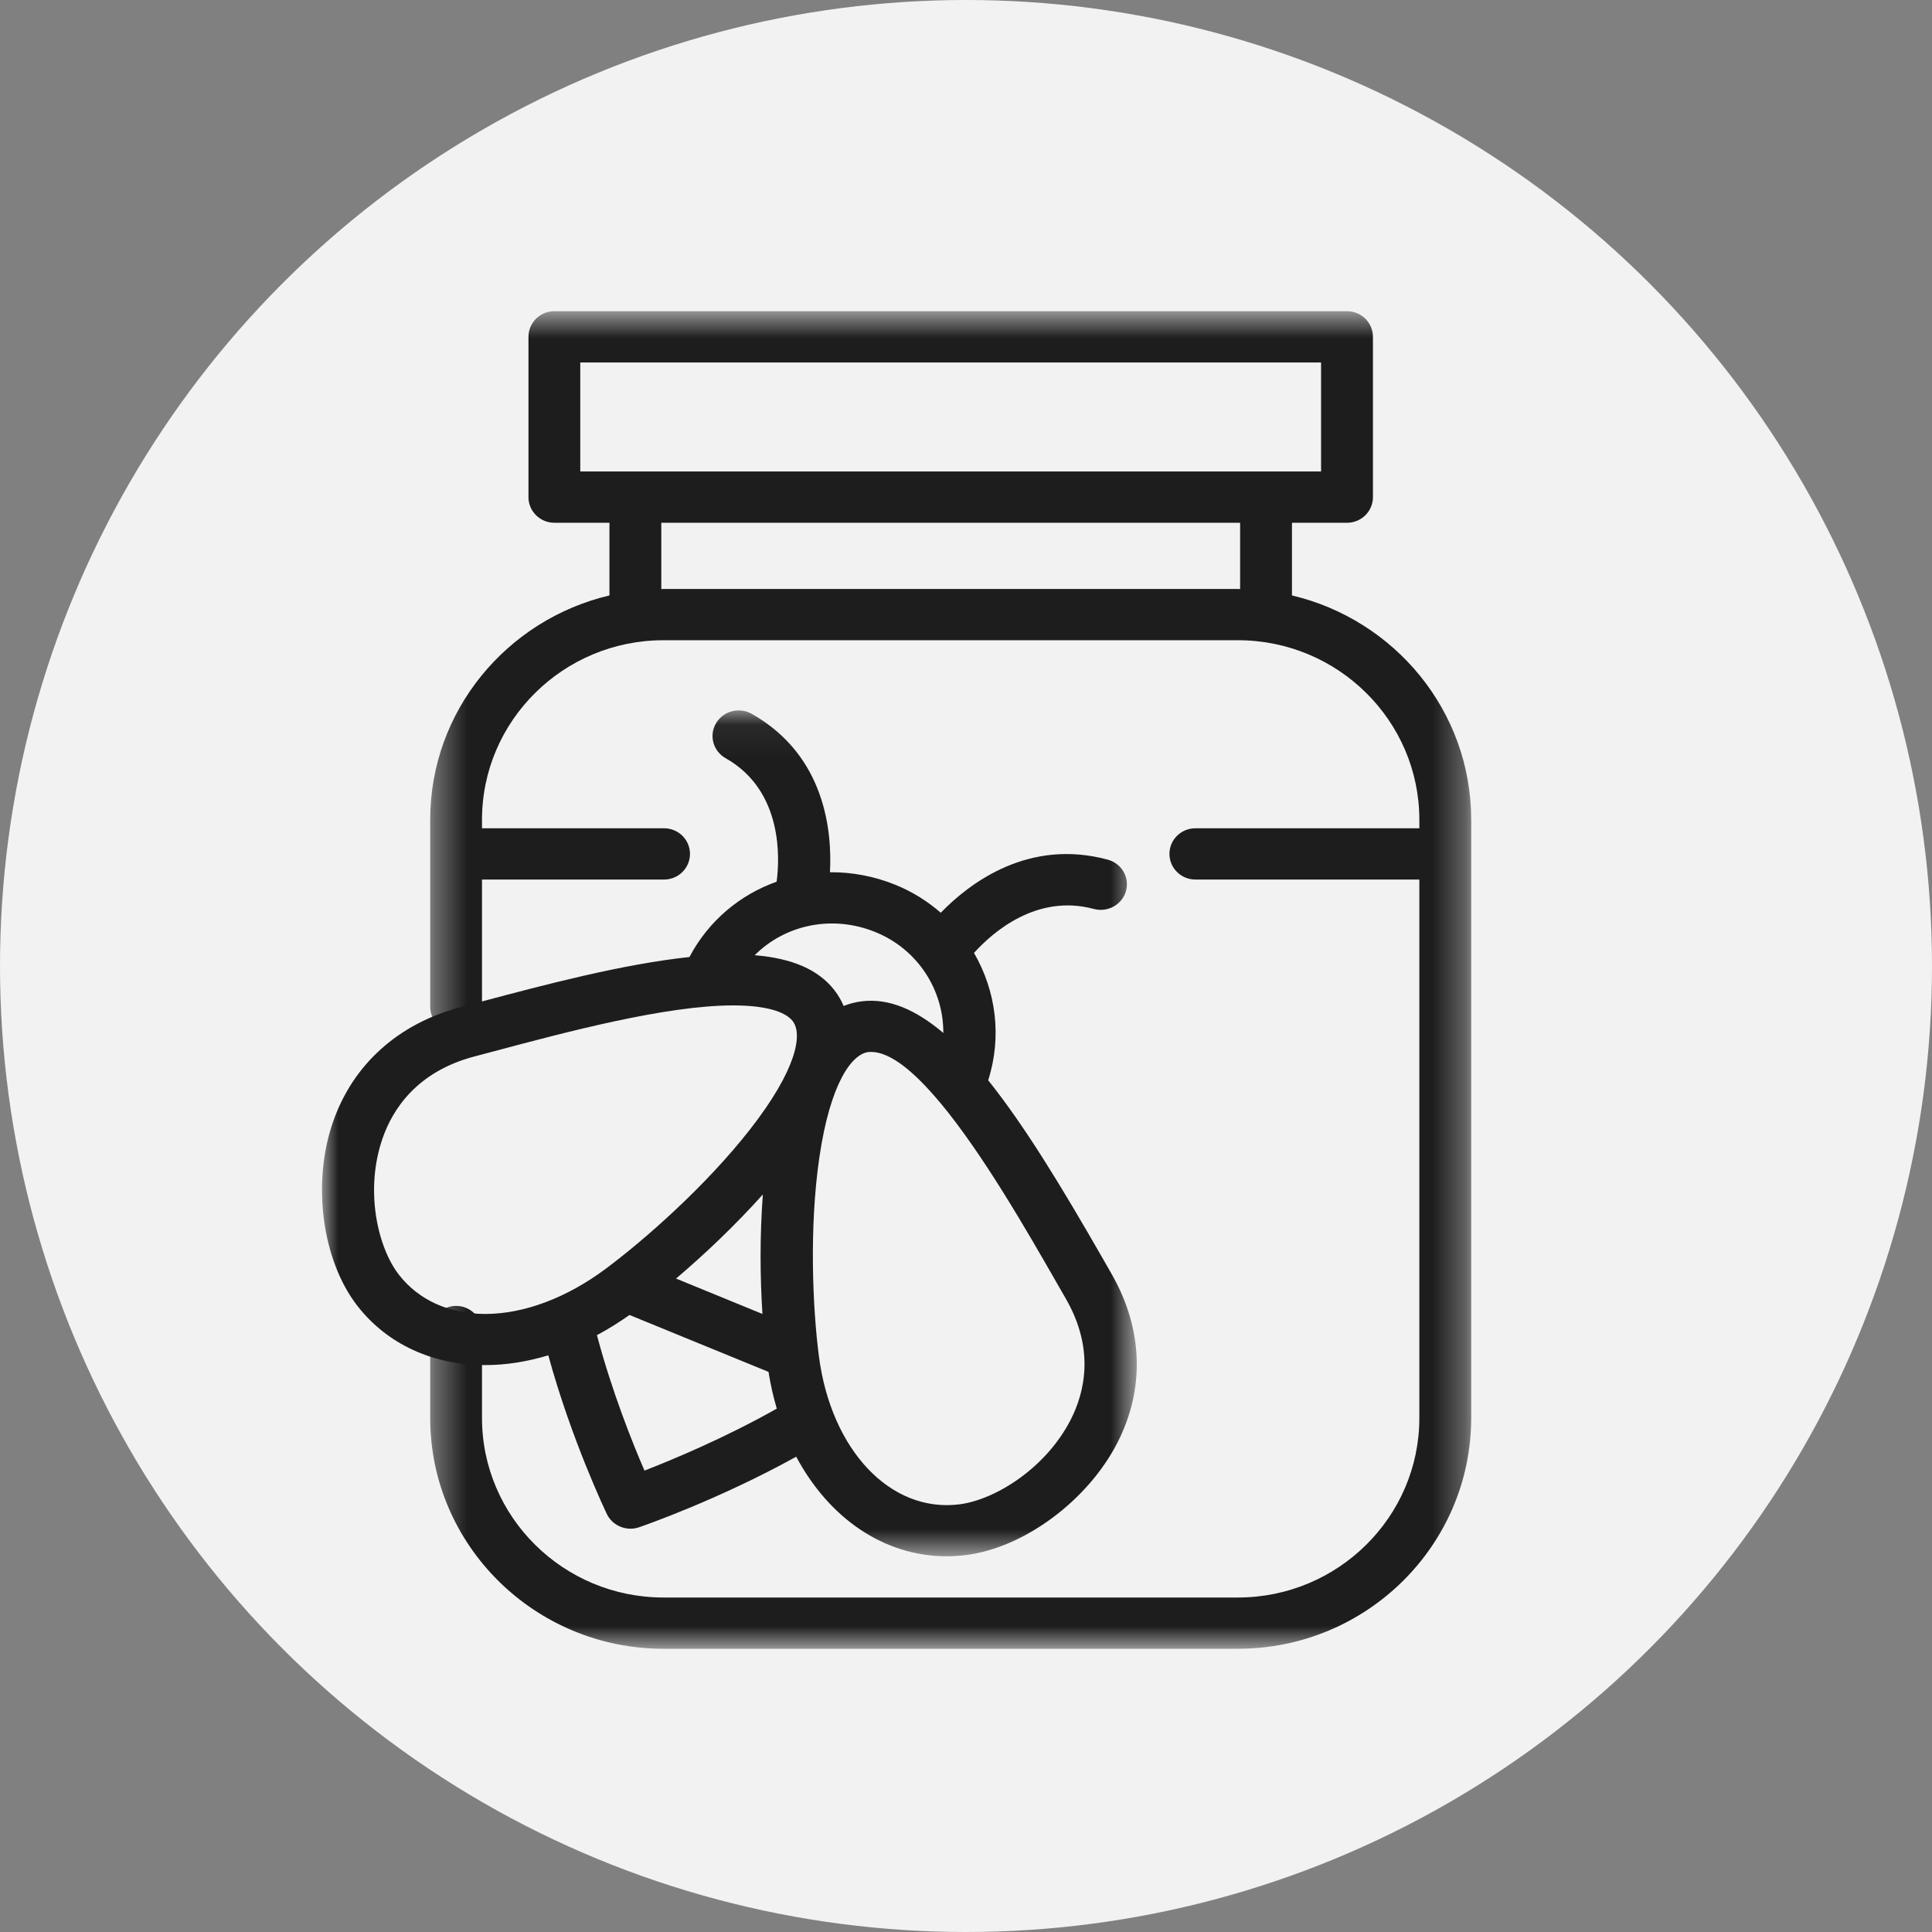
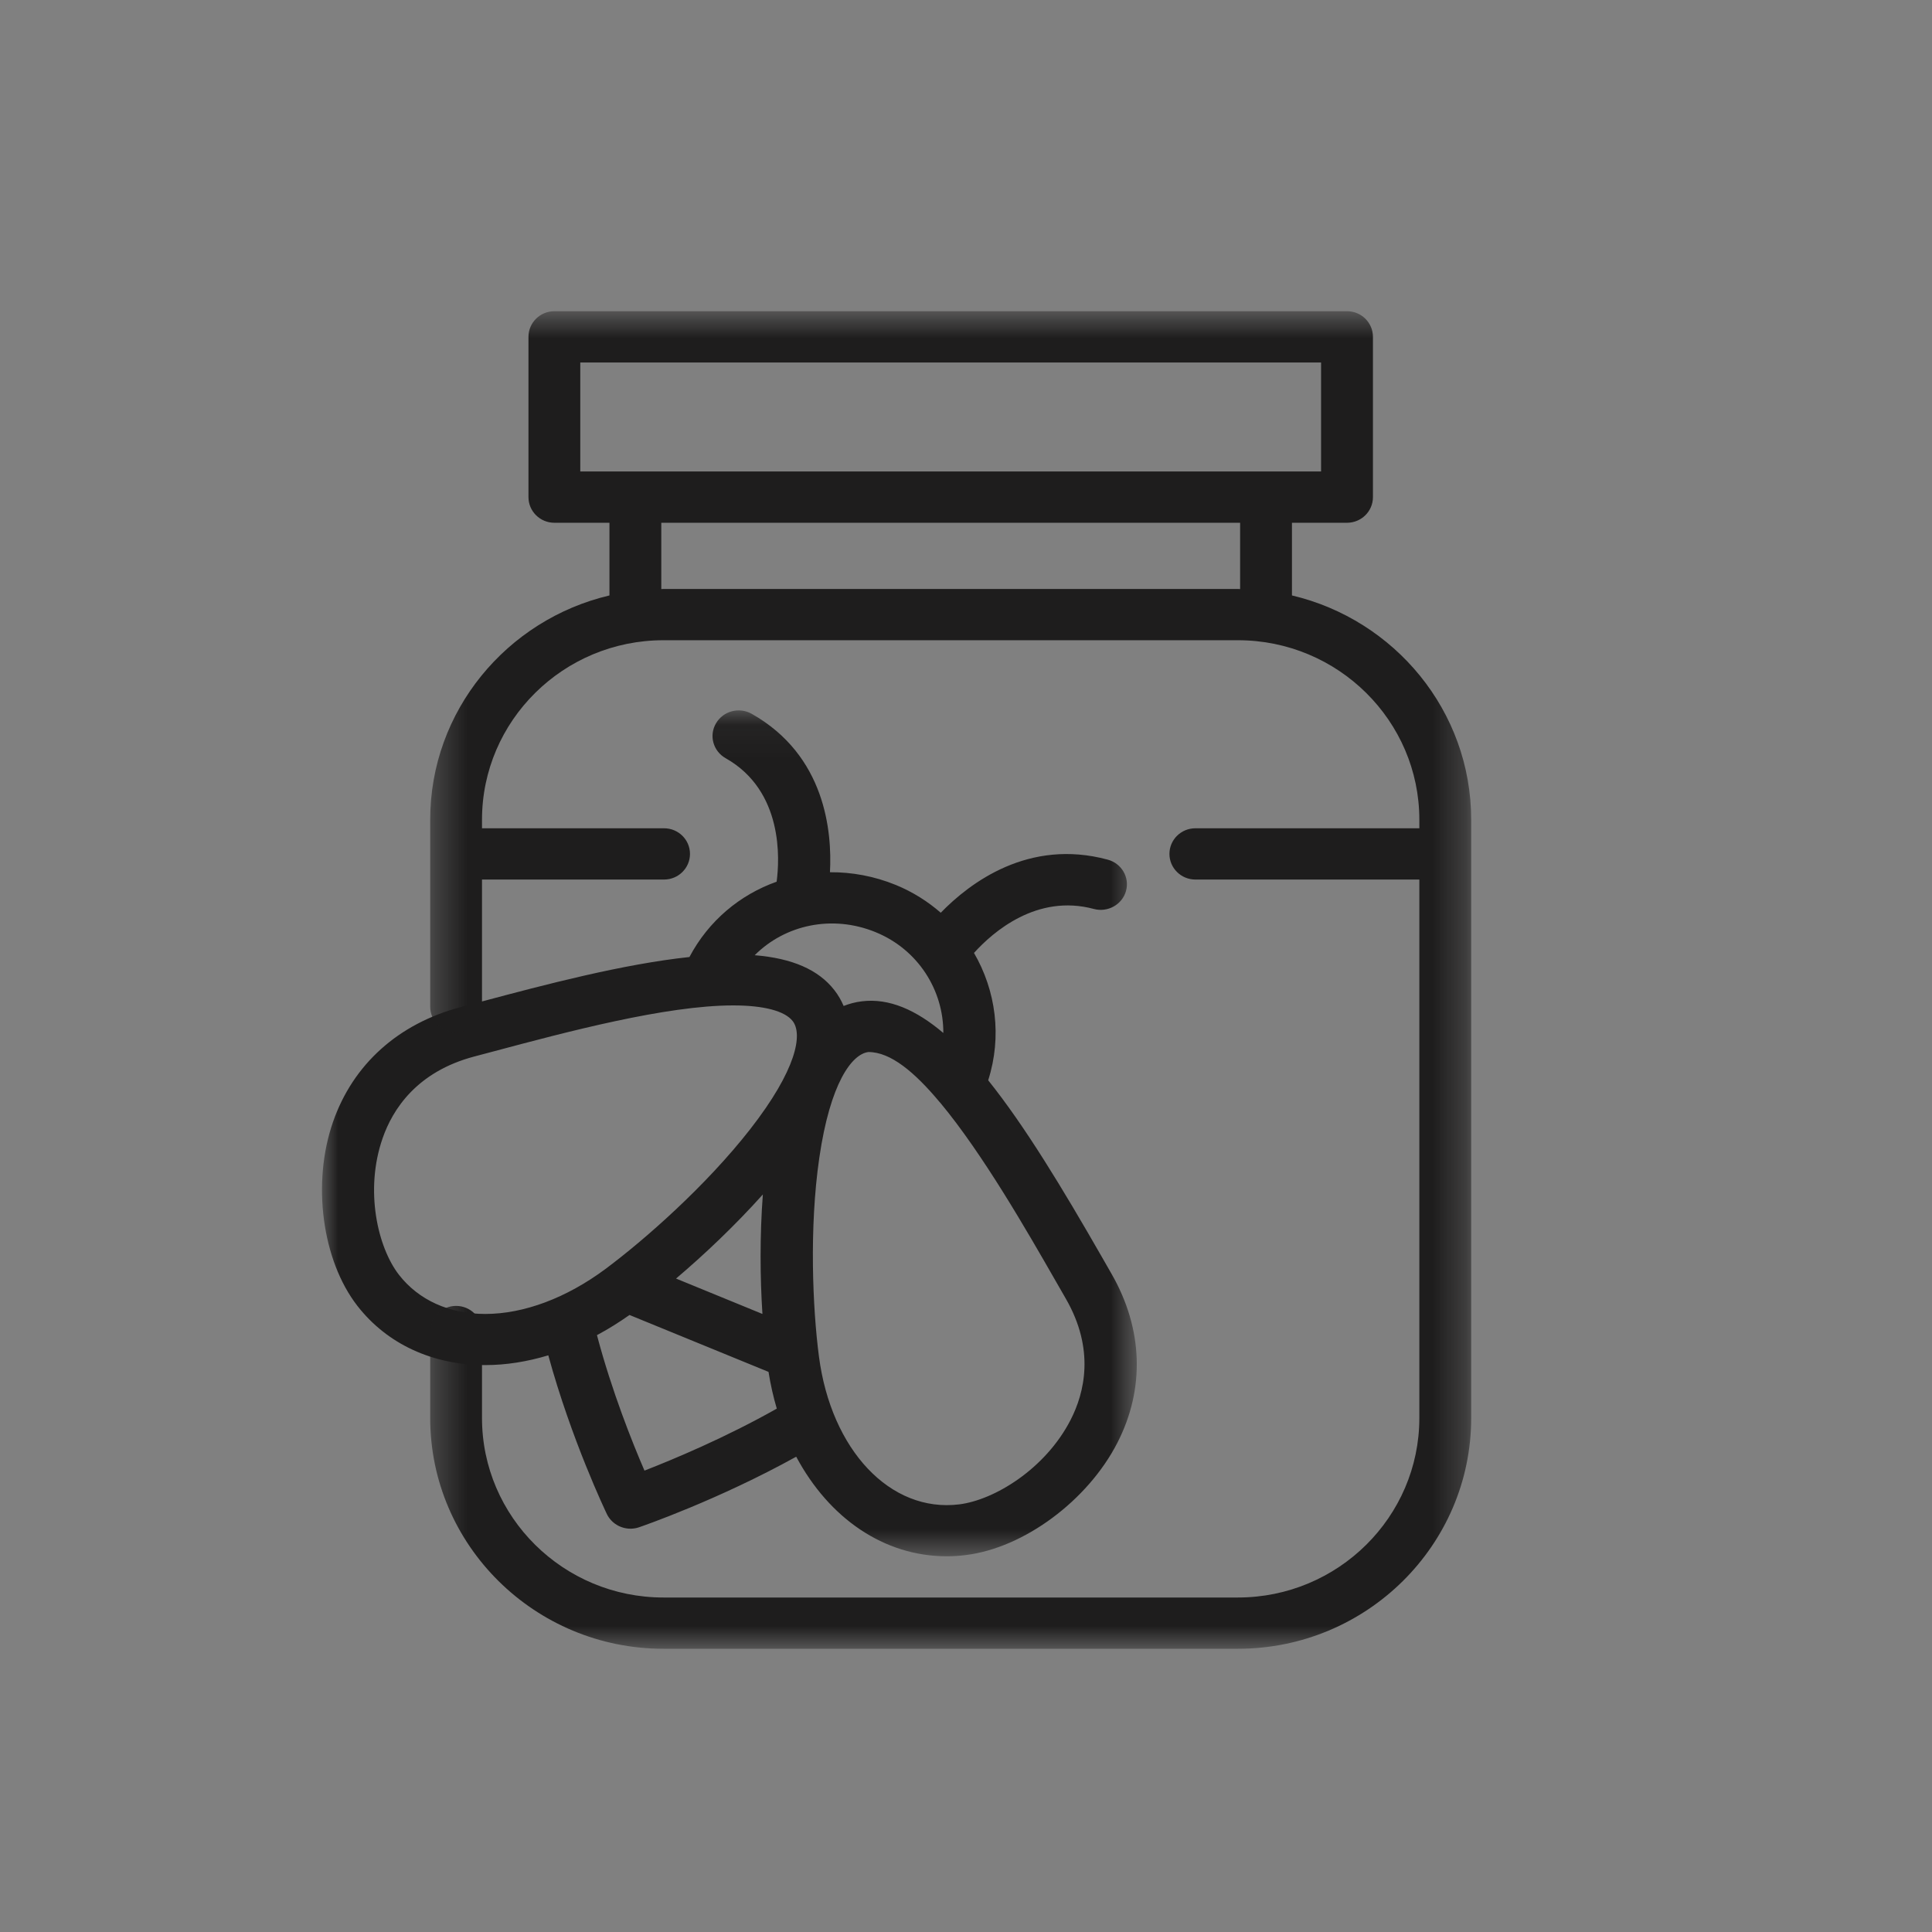
<svg xmlns="http://www.w3.org/2000/svg" xmlns:xlink="http://www.w3.org/1999/xlink" width="60px" height="60px" viewBox="0 0 60 60" version="1.1">
  <rect x="0" y="0" width="60" height="60" fill="#808080" stroke="none" />
  <title>Group 13</title>
  <defs>
    <polygon id="path-1" points="0 0.063 25.304 0.063 25.304 26.332 0 26.332" />
    <polygon id="path-3" points="0.36 0.665 32.689 0.665 32.689 42.204 0.36 42.204" />
  </defs>
  <g id="Page-1" stroke="none" stroke-width="1" fill="none" fill-rule="evenodd">
    <g id="NZTE-tentpole-Chef_Anthony-" transform="translate(-832, -8375)">
      <g id="Group-12" transform="translate(788, 8375)">
        <g id="Group-13" transform="translate(44, 0)">
-           <circle id="Oval-Copy-2" fill="#F2F2F2" cx="30" cy="30" r="30" />
          <g id="Group-3" transform="translate(10, 22)">
            <mask id="mask-2" fill="white">
              <use xlink:href="#path-1" />
            </mask>
            <g id="Clip-2" />
-             <path d="M23.247,22.099 C22.466,23.618 20.885,24.582 19.794,24.719 C17.643,24.988 15.811,23.021 15.433,20.126 C15.239,18.645 15.126,16.141 15.444,13.958 C15.782,11.633 16.454,10.737 16.967,10.672 C16.995,10.669 17.023,10.668 17.049,10.668 C17.659,10.668 18.405,11.299 19.175,12.219 C19.186,12.23 19.194,12.242 19.206,12.253 C20.519,13.831 21.898,16.235 22.793,17.797 L23.101,18.333 C24.01,19.911 23.682,21.252 23.247,22.099 M10.015,23.671 C9.641,22.807 9,21.206 8.539,19.464 C8.881,19.282 9.218,19.071 9.55,18.838 L13.867,20.605 C13.93,21.001 14.016,21.382 14.124,21.746 C12.529,22.647 10.909,23.323 10.015,23.671 M2.393,17.594 C1.726,16.738 1.321,14.96 1.882,13.35 C2.193,12.453 2.941,11.284 4.729,10.811 L5.34,10.649 C7.595,10.047 10.683,9.224 12.771,9.224 C13.717,9.224 14.374,9.396 14.617,9.71 C14.932,10.113 14.749,11.21 13.292,13.076 C11.922,14.83 10.016,16.506 8.802,17.41 C7.591,18.31 6.267,18.806 5.071,18.806 C3.953,18.806 3.002,18.375 2.393,17.594 M13.678,18.806 L10.995,17.707 C11.863,16.971 12.818,16.069 13.691,15.095 C13.594,16.387 13.605,17.684 13.678,18.806 M17.195,6.95 C18.513,7.49 19.302,8.751 19.296,10.08 C18.456,9.368 17.616,8.991 16.763,9.097 C16.565,9.121 16.379,9.171 16.2,9.241 C16.126,9.067 16.031,8.902 15.911,8.748 C15.418,8.115 14.603,7.76 13.438,7.665 C14.381,6.721 15.843,6.396 17.195,6.95 M24.516,17.554 L24.211,17.021 C22.999,14.91 21.837,12.982 20.689,11.549 C21.123,10.191 20.928,8.763 20.248,7.594 C20.837,6.943 22.2,5.753 23.969,6.228 C24.398,6.344 24.849,6.097 24.968,5.673 C25.088,5.251 24.834,4.813 24.401,4.697 C21.95,4.034 20.124,5.411 19.216,6.346 C18.813,5.995 18.348,5.7 17.823,5.484 C17.147,5.208 16.452,5.083 15.775,5.088 C15.843,3.832 15.636,1.464 13.348,0.17 C12.957,-0.051 12.461,0.08 12.238,0.46 C12.012,0.84 12.146,1.326 12.534,1.546 C14.338,2.564 14.21,4.701 14.119,5.382 C12.983,5.785 12.007,6.593 11.411,7.721 C9.338,7.942 6.928,8.578 4.912,9.116 L4.304,9.278 C2.371,9.789 0.964,11.054 0.343,12.839 C-0.319,14.738 -4.59585081e-05,17.142 1.1,18.556 C2.023,19.741 3.434,20.394 5.071,20.394 C5.717,20.394 6.373,20.288 7.028,20.091 C7.746,22.714 8.798,24.916 8.846,25.019 C8.984,25.304 9.275,25.475 9.582,25.475 C9.671,25.475 9.762,25.46 9.851,25.429 C9.96,25.392 12.308,24.579 14.727,23.239 C15.744,25.144 17.446,26.332 19.405,26.332 C19.601,26.332 19.8,26.319 20,26.293 C21.802,26.069 23.778,24.604 24.699,22.811 C25.565,21.127 25.499,19.26 24.516,17.554" id="Fill-1" fill="#1E1D1D" mask="url(#mask-2)" />
+             <path d="M23.247,22.099 C22.466,23.618 20.885,24.582 19.794,24.719 C17.643,24.988 15.811,23.021 15.433,20.126 C15.239,18.645 15.126,16.141 15.444,13.958 C15.782,11.633 16.454,10.737 16.967,10.672 C17.659,10.668 18.405,11.299 19.175,12.219 C19.186,12.23 19.194,12.242 19.206,12.253 C20.519,13.831 21.898,16.235 22.793,17.797 L23.101,18.333 C24.01,19.911 23.682,21.252 23.247,22.099 M10.015,23.671 C9.641,22.807 9,21.206 8.539,19.464 C8.881,19.282 9.218,19.071 9.55,18.838 L13.867,20.605 C13.93,21.001 14.016,21.382 14.124,21.746 C12.529,22.647 10.909,23.323 10.015,23.671 M2.393,17.594 C1.726,16.738 1.321,14.96 1.882,13.35 C2.193,12.453 2.941,11.284 4.729,10.811 L5.34,10.649 C7.595,10.047 10.683,9.224 12.771,9.224 C13.717,9.224 14.374,9.396 14.617,9.71 C14.932,10.113 14.749,11.21 13.292,13.076 C11.922,14.83 10.016,16.506 8.802,17.41 C7.591,18.31 6.267,18.806 5.071,18.806 C3.953,18.806 3.002,18.375 2.393,17.594 M13.678,18.806 L10.995,17.707 C11.863,16.971 12.818,16.069 13.691,15.095 C13.594,16.387 13.605,17.684 13.678,18.806 M17.195,6.95 C18.513,7.49 19.302,8.751 19.296,10.08 C18.456,9.368 17.616,8.991 16.763,9.097 C16.565,9.121 16.379,9.171 16.2,9.241 C16.126,9.067 16.031,8.902 15.911,8.748 C15.418,8.115 14.603,7.76 13.438,7.665 C14.381,6.721 15.843,6.396 17.195,6.95 M24.516,17.554 L24.211,17.021 C22.999,14.91 21.837,12.982 20.689,11.549 C21.123,10.191 20.928,8.763 20.248,7.594 C20.837,6.943 22.2,5.753 23.969,6.228 C24.398,6.344 24.849,6.097 24.968,5.673 C25.088,5.251 24.834,4.813 24.401,4.697 C21.95,4.034 20.124,5.411 19.216,6.346 C18.813,5.995 18.348,5.7 17.823,5.484 C17.147,5.208 16.452,5.083 15.775,5.088 C15.843,3.832 15.636,1.464 13.348,0.17 C12.957,-0.051 12.461,0.08 12.238,0.46 C12.012,0.84 12.146,1.326 12.534,1.546 C14.338,2.564 14.21,4.701 14.119,5.382 C12.983,5.785 12.007,6.593 11.411,7.721 C9.338,7.942 6.928,8.578 4.912,9.116 L4.304,9.278 C2.371,9.789 0.964,11.054 0.343,12.839 C-0.319,14.738 -4.59585081e-05,17.142 1.1,18.556 C2.023,19.741 3.434,20.394 5.071,20.394 C5.717,20.394 6.373,20.288 7.028,20.091 C7.746,22.714 8.798,24.916 8.846,25.019 C8.984,25.304 9.275,25.475 9.582,25.475 C9.671,25.475 9.762,25.46 9.851,25.429 C9.96,25.392 12.308,24.579 14.727,23.239 C15.744,25.144 17.446,26.332 19.405,26.332 C19.601,26.332 19.8,26.319 20,26.293 C21.802,26.069 23.778,24.604 24.699,22.811 C25.565,21.127 25.499,19.26 24.516,17.554" id="Fill-1" fill="#1E1D1D" mask="url(#mask-2)" />
          </g>
          <g id="Group-6" transform="translate(13, 9)">
            <mask id="mask-4" fill="white">
              <use xlink:href="#path-3" />
            </mask>
            <g id="Clip-5" />
            <path d="M25.513,9.294 C25.49,9.294 25.468,9.291 25.445,9.291 L7.604,9.291 C7.581,9.291 7.56,9.294 7.537,9.294 L7.537,7.235 L25.513,7.235 L25.513,9.294 Z M5.021,5.642 L28.027,5.642 L28.027,2.258 L5.021,2.258 L5.021,5.642 Z M27.123,9.492 L27.123,7.235 L28.833,7.235 C29.278,7.235 29.638,6.878 29.638,6.439 L29.638,1.462 C29.638,1.021 29.278,0.665 28.833,0.665 L4.217,0.665 C3.772,0.665 3.412,1.021 3.412,1.462 L3.412,6.439 C3.412,6.878 3.772,7.235 4.217,7.235 L5.927,7.235 L5.927,9.492 C2.74,10.243 0.36,13.077 0.36,16.458 L0.36,22.263 C0.36,22.703 0.72,23.06 1.164,23.06 C1.61,23.06 1.969,22.703 1.969,22.263 L1.969,18.315 L7.623,18.315 C8.068,18.315 8.428,17.958 8.428,17.519 C8.428,17.079 8.068,16.723 7.623,16.723 L1.969,16.723 L1.969,16.458 C1.969,13.384 4.497,10.883 7.604,10.883 L25.445,10.883 C28.551,10.883 31.079,13.384 31.079,16.458 L31.079,16.723 L24.123,16.723 C23.679,16.723 23.318,17.079 23.318,17.519 C23.318,17.958 23.679,18.315 24.123,18.315 L31.079,18.315 L31.079,35.038 C31.079,38.11 28.551,40.612 25.445,40.612 L7.604,40.612 C4.497,40.612 1.969,38.11 1.969,35.038 L1.969,32.352 C1.969,31.913 1.61,31.556 1.164,31.556 C0.72,31.556 0.36,31.913 0.36,32.352 L0.36,35.038 C0.36,38.989 3.61,42.204 7.604,42.204 L25.445,42.204 C29.44,42.204 32.689,38.989 32.689,35.038 L32.689,16.458 C32.689,13.077 30.31,10.244 27.123,9.492 L27.123,9.492 Z" id="Fill-4" fill="#1E1D1D" mask="url(#mask-4)" />
          </g>
        </g>
      </g>
    </g>
  </g>
</svg>